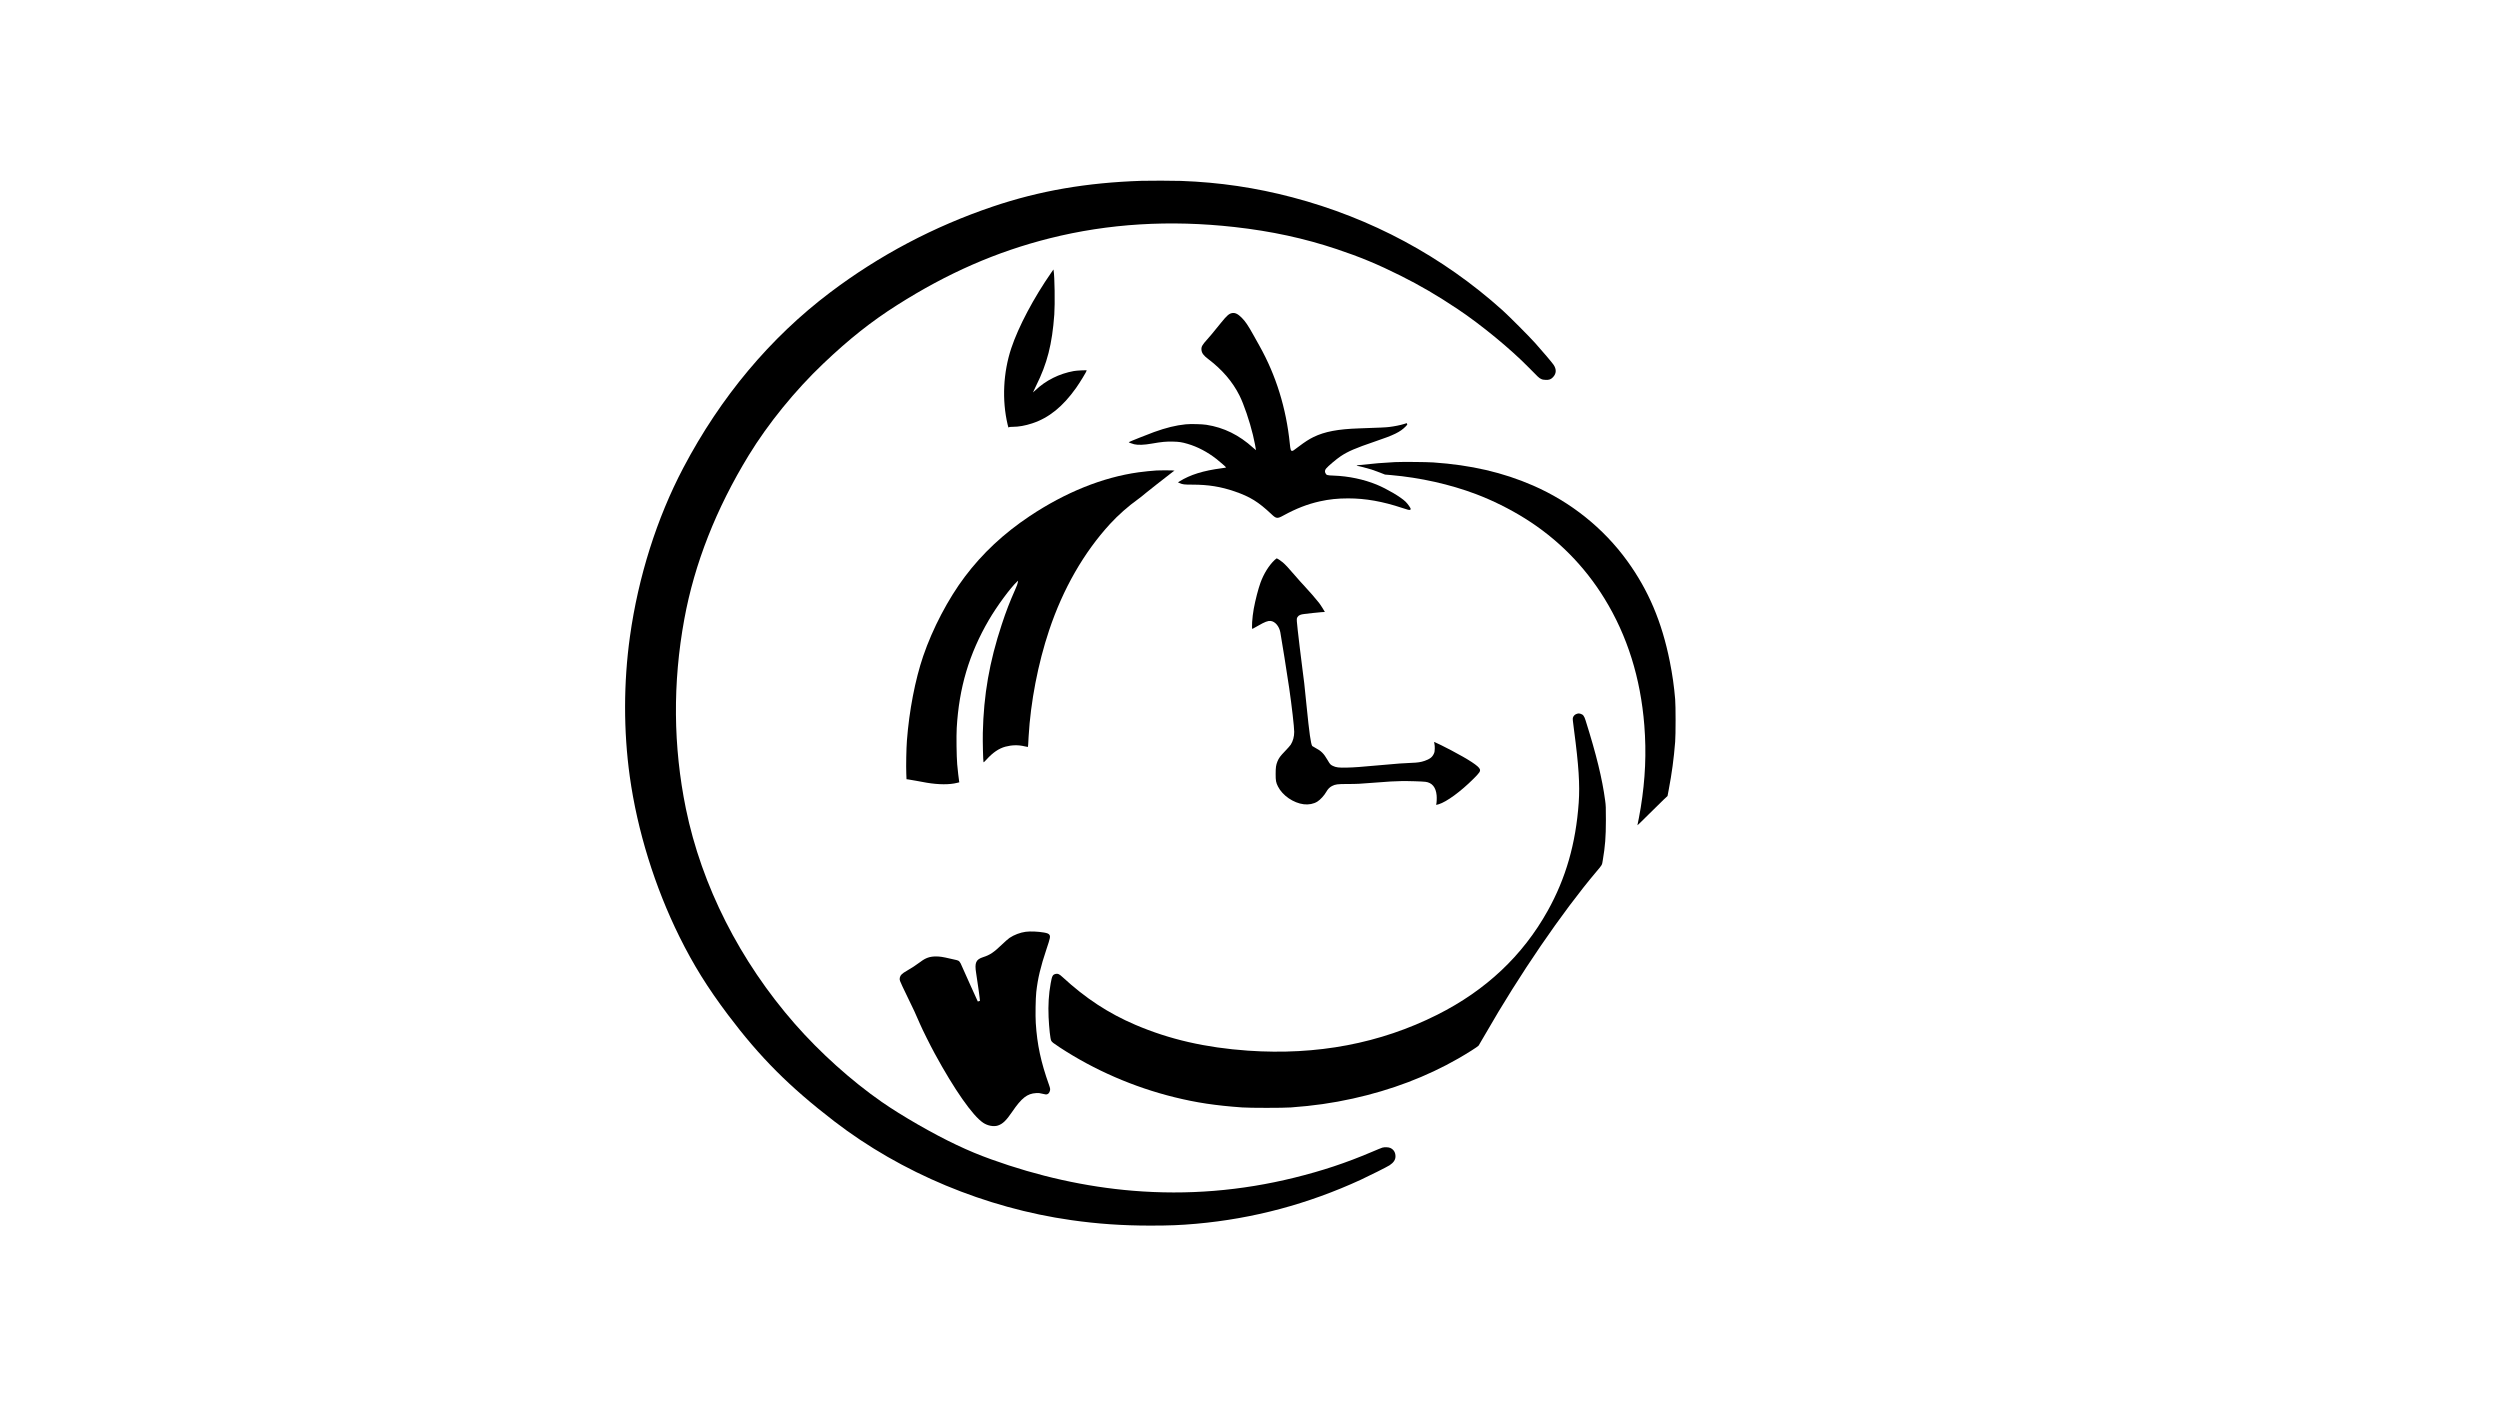
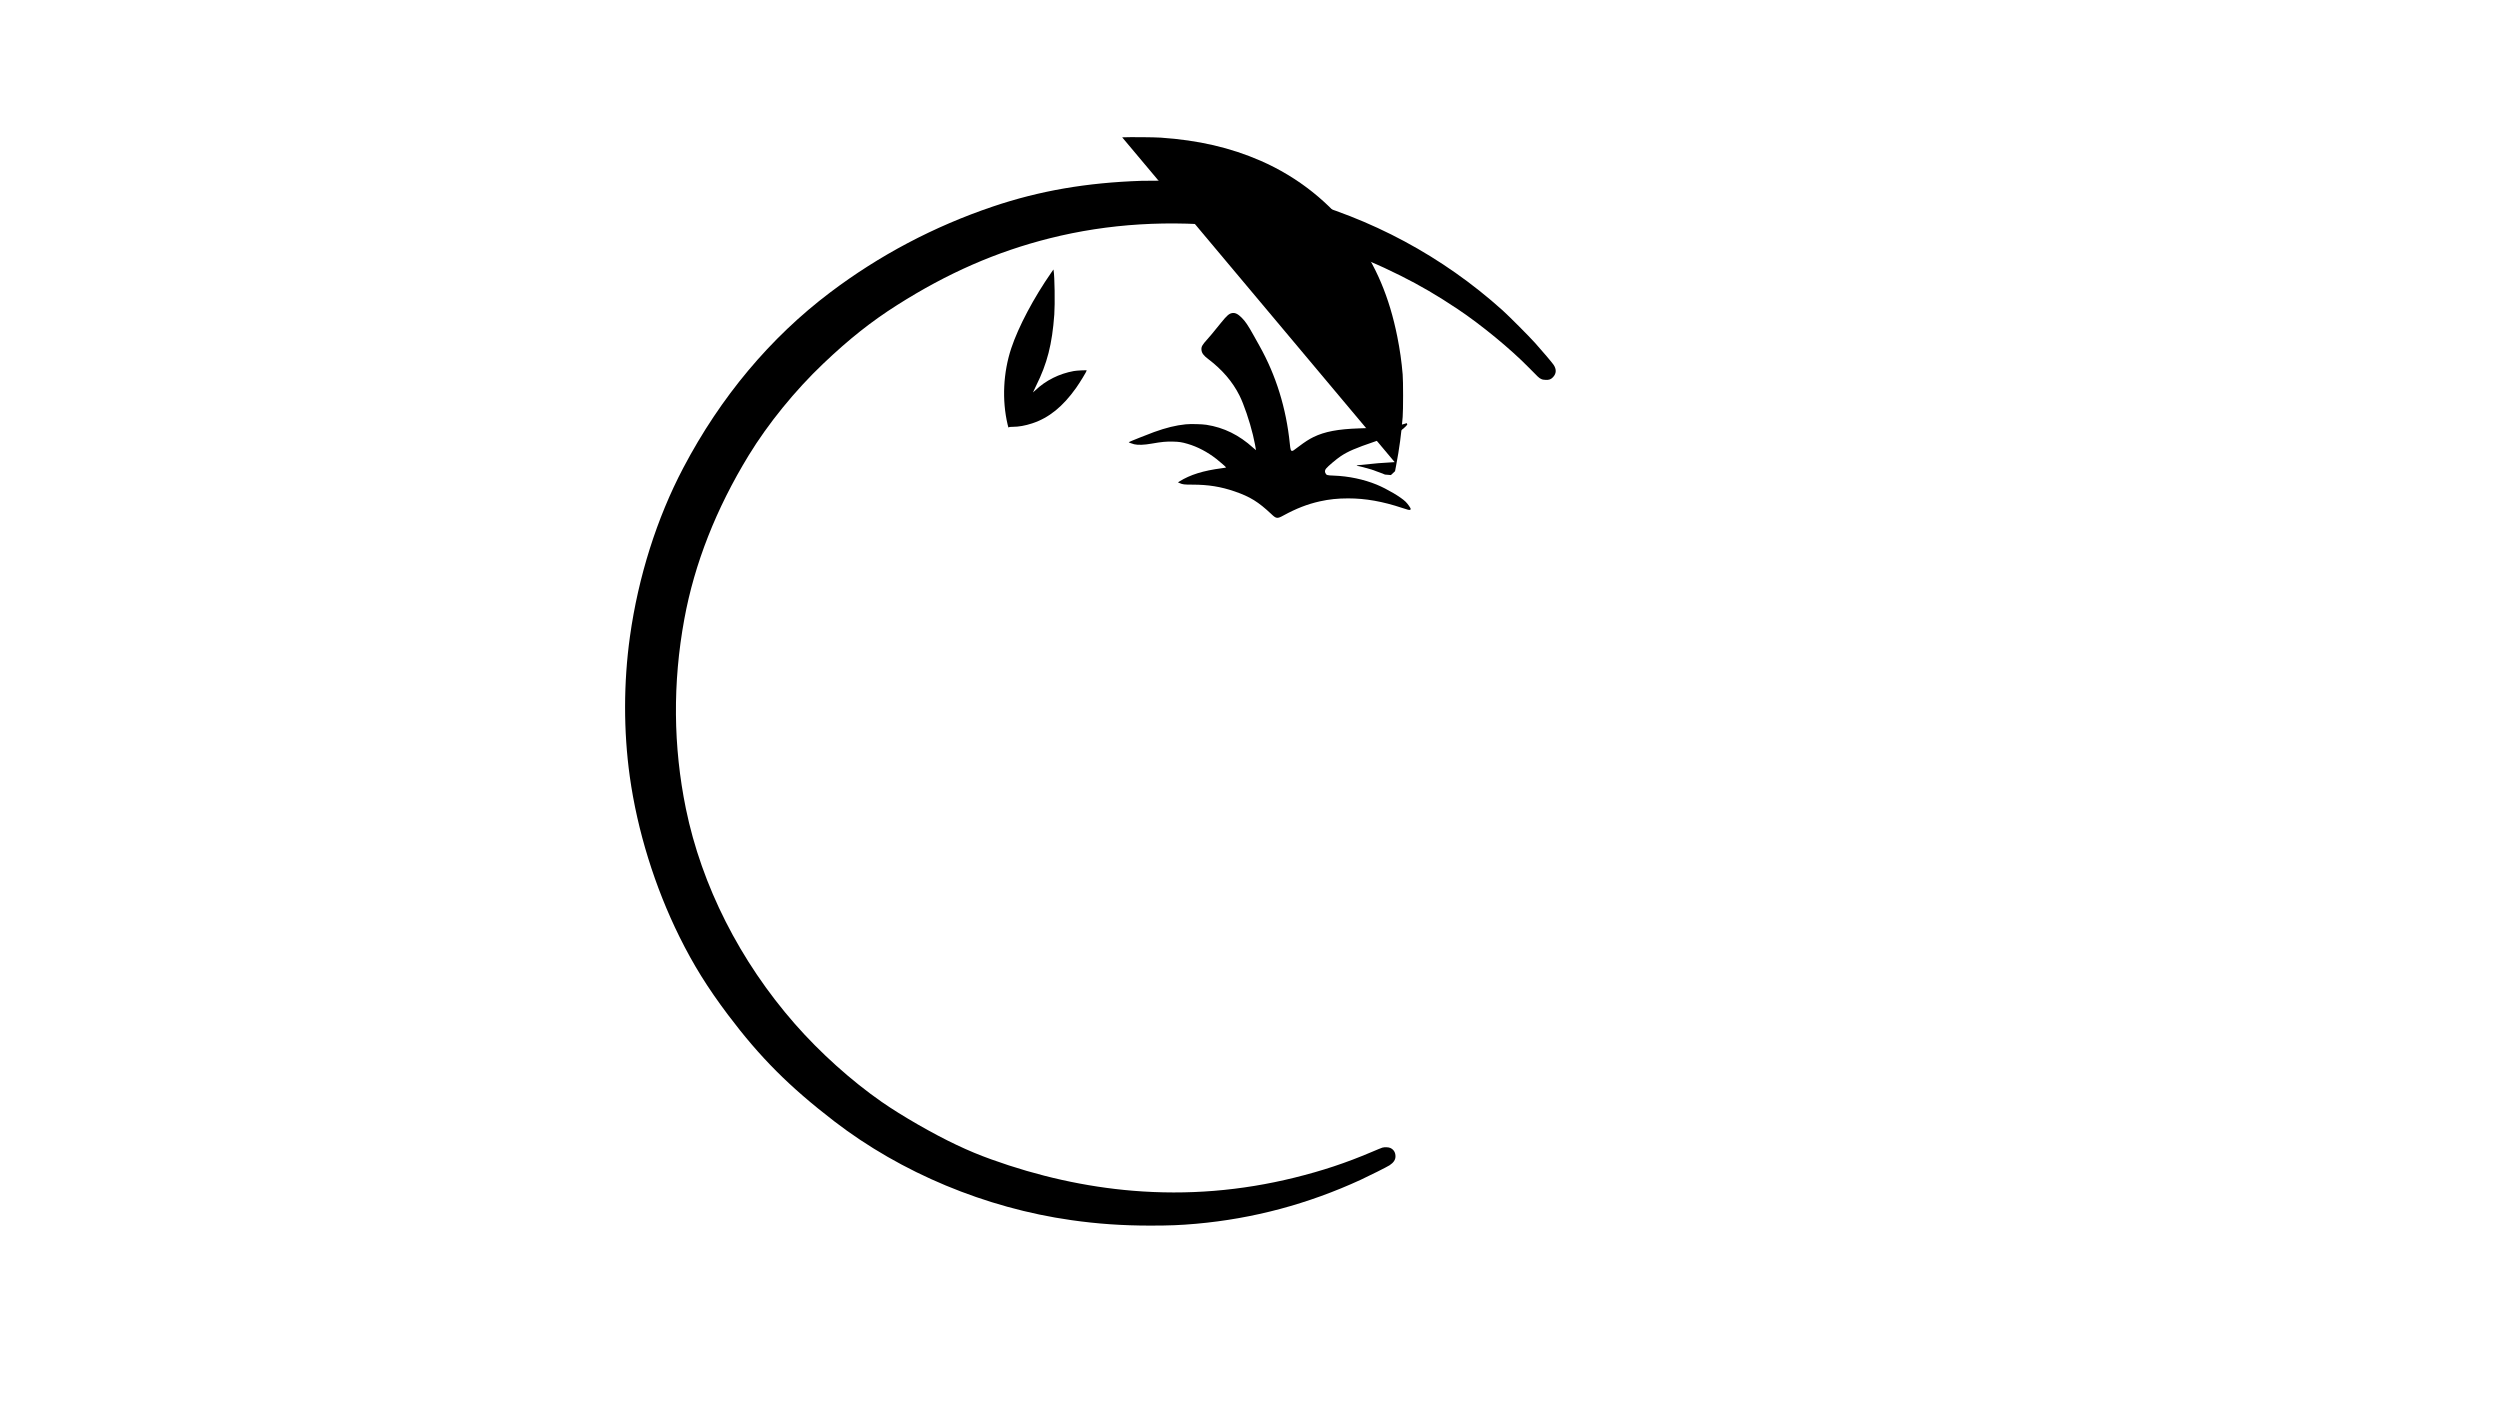
<svg xmlns="http://www.w3.org/2000/svg" version="1.0" width="8001pt" height="4501pt" viewBox="0 0 8001 4501" preserveAspectRatio="xMidYMid meet">
  <rect width="8001" height="4501" fill="white" />
  <g transform="translate(0,4501) scale(0.1,-0.1)" fill="#000000" stroke="none">
    <path d="M36535 39223 c-1760 -58 -3268 -319 -4759 -823 -1885 -637 -3630 -1558 -5206 -2748 -1917 -1447 -3507 -3346 -4700 -5612 -847 -1608 -1442 -3487 -1709 -5400 -206 -1472 -208 -3032 -5 -4485 240 -1725 801 -3533 1590 -5126 446 -900 899 -1628 1555 -2500 1026 -1363 1959 -2297 3403 -3408 2140 -1646 4837 -2771 7581 -3160 843 -120 1639 -175 2535 -175 609 0 954 14 1465 59 1824 163 3580 632 5267 1409 269 124 842 412 919 462 129 85 190 176 190 284 1 127 -58 223 -166 271 -58 26 -180 31 -255 10 -25 -7 -180 -70 -345 -141 -818 -348 -1575 -599 -2468 -820 -1709 -423 -3430 -562 -5167 -419 -1506 124 -3031 462 -4539 1006 -393 142 -717 276 -1111 463 -747 352 -1755 932 -2392 1375 -967 673 -1970 1574 -2777 2494 -1761 2010 -2986 4429 -3490 6891 -407 1993 -424 4027 -50 6065 325 1775 1018 3536 2062 5244 620 1014 1487 2080 2387 2935 825 785 1534 1347 2360 1871 1612 1024 3182 1711 4887 2139 1877 472 3851 592 5913 360 1178 -132 2231 -360 3275 -709 738 -246 1315 -486 2035 -846 650 -326 1167 -628 1833 -1072 747 -498 1700 -1282 2282 -1878 293 -300 319 -325 380 -354 48 -24 75 -30 150 -33 117 -5 173 16 244 94 103 113 107 249 11 390 -48 72 -361 441 -588 694 -198 221 -836 861 -1047 1051 -1921 1725 -4201 2950 -6725 3614 -1176 310 -2329 480 -3560 525 -232 9 -1041 11 -1265 3z" />
    <path d="M33648 36290 c-566 -814 -1054 -1736 -1283 -2424 -258 -776 -301 -1659 -118 -2439 23 -101 26 -107 42 -93 14 12 41 16 124 16 189 0 397 37 622 111 535 176 978 534 1405 1135 119 168 340 531 340 559 0 13 -319 -2 -415 -20 -468 -85 -896 -299 -1229 -616 -40 -38 -76 -69 -78 -69 -3 0 42 96 101 213 356 712 514 1331 583 2282 24 338 11 1213 -21 1400 l-7 40 -66 -95z" />
    <path d="M39430 34990 c-95 -18 -166 -79 -345 -301 -303 -374 -364 -447 -444 -535 -169 -187 -199 -241 -189 -344 10 -101 66 -177 211 -287 454 -344 783 -727 1006 -1172 137 -272 325 -824 430 -1261 41 -172 103 -481 98 -487 -2 -1 -41 32 -88 74 -454 412 -940 651 -1499 738 -143 23 -514 31 -666 15 -310 -31 -624 -108 -1009 -247 -197 -71 -795 -310 -808 -323 -10 -9 79 -44 172 -68 119 -29 320 -22 561 21 318 56 465 70 680 64 201 -5 280 -17 469 -72 316 -92 632 -258 921 -483 118 -93 310 -261 310 -272 0 -4 -60 -15 -132 -24 -599 -78 -1017 -208 -1361 -423 l-48 -30 59 -26 c90 -41 144 -47 406 -47 506 0 905 -64 1350 -217 493 -169 759 -334 1177 -728 155 -147 188 -150 386 -41 408 223 768 363 1163 451 301 67 571 95 908 95 555 0 1101 -97 1726 -305 185 -61 224 -71 248 -63 15 6 28 17 28 26 0 31 -95 166 -165 235 -154 151 -591 409 -927 548 -413 169 -897 271 -1370 288 -221 8 -236 12 -271 84 -23 45 -15 94 22 140 60 76 336 309 471 398 231 154 478 260 1078 464 627 212 824 308 1001 489 50 50 54 57 43 80 l-11 24 -92 -29 c-116 -36 -305 -74 -469 -94 -118 -14 -246 -20 -970 -45 -669 -22 -1094 -103 -1449 -275 -147 -72 -277 -155 -480 -309 -167 -127 -181 -136 -208 -136 -42 0 -55 39 -74 233 -115 1130 -440 2181 -967 3122 -43 77 -133 239 -201 360 -170 305 -255 430 -370 546 -126 125 -213 167 -311 149z" />
-     <path d="M44635 30220 c-350 -17 -669 -43 -1152 -96 -35 -4 -63 -11 -63 -15 0 -5 8 -9 18 -9 31 0 333 -77 454 -116 62 -20 185 -64 273 -99 l160 -63 190 -16 c939 -82 1889 -295 2721 -609 529 -200 1081 -474 1569 -779 1043 -652 1902 -1518 2547 -2568 729 -1187 1153 -2538 1273 -4055 69 -881 33 -1714 -115 -2632 -27 -165 -94 -524 -106 -564 -2 -9 154 142 348 336 194 193 412 407 484 476 l132 124 36 190 c102 534 165 1005 208 1545 18 224 18 1150 0 1360 -35 416 -88 790 -172 1210 -254 1269 -682 2278 -1364 3220 -759 1047 -1804 1884 -3013 2411 -965 420 -1987 657 -3193 739 -209 15 -999 21 -1235 10z" />
-     <path d="M37015 29953 c-132 -7 -410 -35 -580 -59 -1146 -160 -2340 -641 -3485 -1405 -827 -552 -1508 -1188 -2070 -1934 -534 -709 -1034 -1663 -1334 -2543 -257 -754 -449 -1752 -521 -2702 -20 -253 -30 -824 -20 -1061 l7 -177 57 -7 c31 -4 148 -24 261 -45 113 -22 261 -49 328 -60 382 -64 731 -66 975 -4 l69 17 -6 31 c-12 68 -47 371 -62 546 -21 251 -30 898 -15 1160 74 1291 396 2374 1029 3460 255 438 695 1035 906 1230 l27 25 -7 -55 c-4 -36 -34 -117 -85 -231 -177 -400 -287 -683 -427 -1109 -398 -1204 -581 -2256 -608 -3481 -6 -266 9 -886 22 -931 4 -12 28 9 96 84 204 225 398 356 606 412 206 55 416 59 611 11 57 -14 106 -23 108 -21 2 2 6 37 9 78 2 40 9 156 14 258 63 1104 300 2334 657 3400 442 1322 1109 2486 1950 3403 262 285 578 564 900 795 61 44 110 81 109 83 -4 5 959 765 1013 800 l41 26 -68 7 c-65 6 -387 5 -507 -1z" />
-     <path d="M40793 27088 c-182 -173 -346 -436 -451 -723 -74 -205 -163 -547 -217 -839 -50 -271 -74 -655 -41 -643 8 3 94 51 190 106 206 119 304 156 389 148 143 -13 277 -169 313 -366 43 -236 217 -1330 283 -1781 82 -562 161 -1252 161 -1404 0 -151 -39 -295 -112 -410 -18 -28 -100 -121 -183 -207 -152 -157 -197 -219 -242 -329 -46 -115 -57 -190 -57 -400 -1 -214 10 -273 74 -401 146 -289 496 -529 828 -569 156 -19 318 13 433 86 95 59 223 200 288 316 49 86 103 141 178 181 109 57 177 66 503 66 294 0 393 5 905 46 396 32 603 44 815 47 214 4 668 -10 770 -23 212 -26 335 -176 358 -435 8 -87 1 -239 -12 -282 -9 -27 -5 -27 80 -1 253 78 702 406 1110 813 201 201 227 241 205 309 -33 98 -340 300 -921 607 -190 100 -466 237 -526 260 -21 8 -21 8 -7 -53 9 -39 13 -99 11 -162 -3 -84 -7 -109 -31 -160 -50 -108 -126 -167 -289 -224 -124 -43 -227 -59 -438 -66 -222 -7 -422 -22 -1005 -75 -632 -57 -803 -70 -1050 -76 -253 -7 -348 5 -450 55 -77 38 -89 52 -169 189 -120 207 -203 290 -390 388 -50 26 -94 52 -99 58 -45 65 -94 410 -182 1291 -68 686 -89 868 -125 1120 -16 110 -58 450 -94 755 -112 954 -109 902 -63 971 33 50 96 77 212 89 55 6 174 20 265 31 91 11 216 23 278 27 l113 7 -65 109 c-36 60 -91 141 -120 180 -92 119 -330 393 -470 541 -73 77 -204 223 -291 325 -220 256 -314 357 -400 431 -67 57 -177 129 -198 129 -5 0 -33 -24 -64 -52z" />
-     <path d="M50485 22171 c-76 -19 -126 -63 -146 -131 -10 -32 -4 -94 35 -386 152 -1145 191 -1756 151 -2334 -92 -1304 -412 -2419 -993 -3460 -803 -1438 -1977 -2543 -3532 -3325 -1829 -919 -3851 -1303 -6060 -1150 -1355 95 -2512 360 -3602 826 -864 369 -1598 851 -2335 1531 -104 97 -151 117 -223 98 -92 -25 -111 -61 -154 -300 -63 -346 -84 -698 -67 -1081 17 -363 54 -698 84 -755 24 -46 60 -74 277 -217 1106 -725 2363 -1271 3665 -1592 705 -174 1313 -266 2170 -327 245 -18 1315 -18 1560 0 717 52 1329 139 1980 283 1236 274 2357 699 3375 1282 286 164 618 374 651 413 9 11 107 179 219 374 1082 1889 2448 3887 3553 5197 189 224 176 201 202 359 77 457 99 744 100 1284 0 418 -2 469 -23 625 -94 706 -283 1478 -627 2569 -45 143 -79 187 -158 211 -55 16 -58 16 -102 6z" />
-     <path d="M32825 15189 c-173 -23 -368 -96 -517 -196 -39 -26 -151 -124 -248 -218 -254 -244 -380 -329 -595 -397 -233 -75 -278 -179 -225 -508 44 -266 128 -885 122 -891 -4 -4 -21 -10 -38 -13 l-31 -7 -233 513 c-128 282 -251 556 -272 608 -62 153 -92 187 -178 205 -19 3 -109 24 -200 45 -238 56 -331 70 -455 70 -198 0 -332 -47 -498 -174 -120 -91 -300 -209 -438 -287 -146 -82 -203 -137 -219 -211 -11 -47 -10 -63 5 -113 9 -32 115 -259 235 -504 212 -434 247 -510 401 -866 80 -186 319 -667 473 -950 626 -1152 1216 -1996 1553 -2219 143 -96 339 -131 471 -87 155 53 265 159 457 441 301 441 480 581 765 597 81 5 111 2 205 -22 93 -23 116 -25 147 -16 39 12 68 45 86 100 19 54 14 89 -24 196 -262 734 -381 1289 -425 1985 -15 237 -6 792 16 990 48 435 137 809 327 1375 118 351 129 405 94 457 -24 36 -68 55 -172 73 -203 34 -432 44 -589 24z" />
+     <path d="M44635 30220 c-350 -17 -669 -43 -1152 -96 -35 -4 -63 -11 -63 -15 0 -5 8 -9 18 -9 31 0 333 -77 454 -116 62 -20 185 -64 273 -99 l160 -63 190 -16 l132 124 36 190 c102 534 165 1005 208 1545 18 224 18 1150 0 1360 -35 416 -88 790 -172 1210 -254 1269 -682 2278 -1364 3220 -759 1047 -1804 1884 -3013 2411 -965 420 -1987 657 -3193 739 -209 15 -999 21 -1235 10z" />
  </g>
</svg>